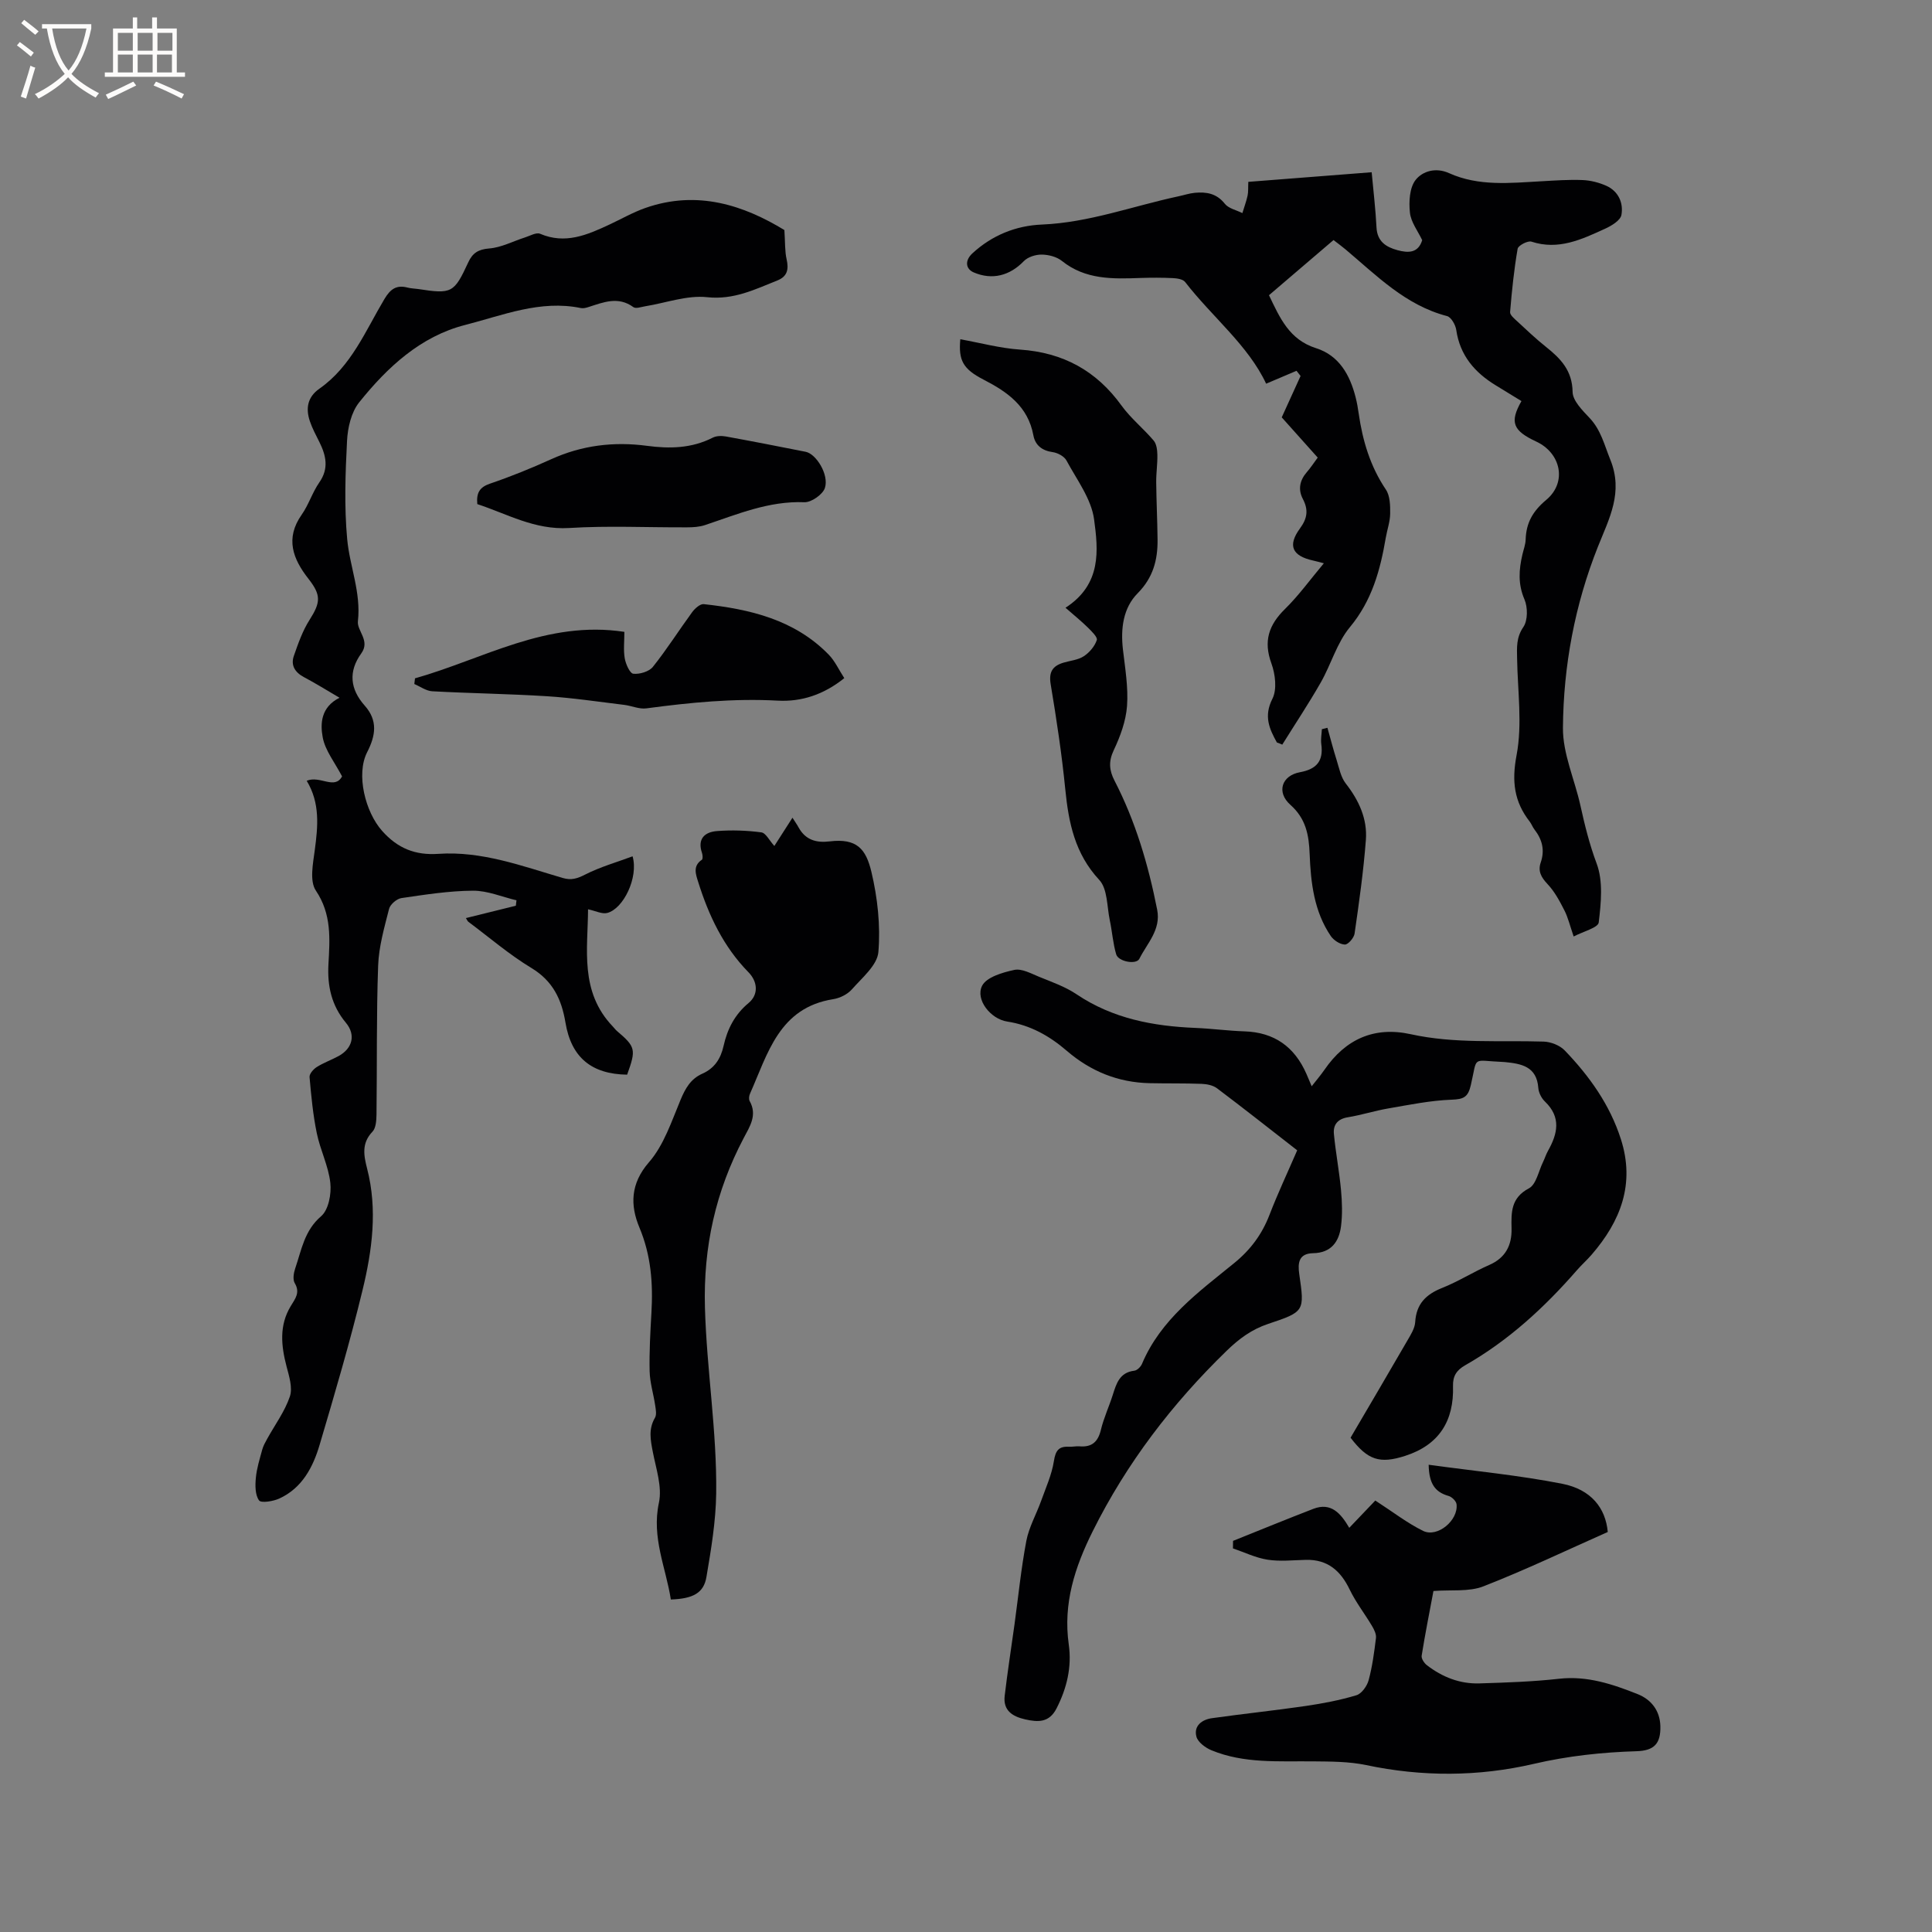
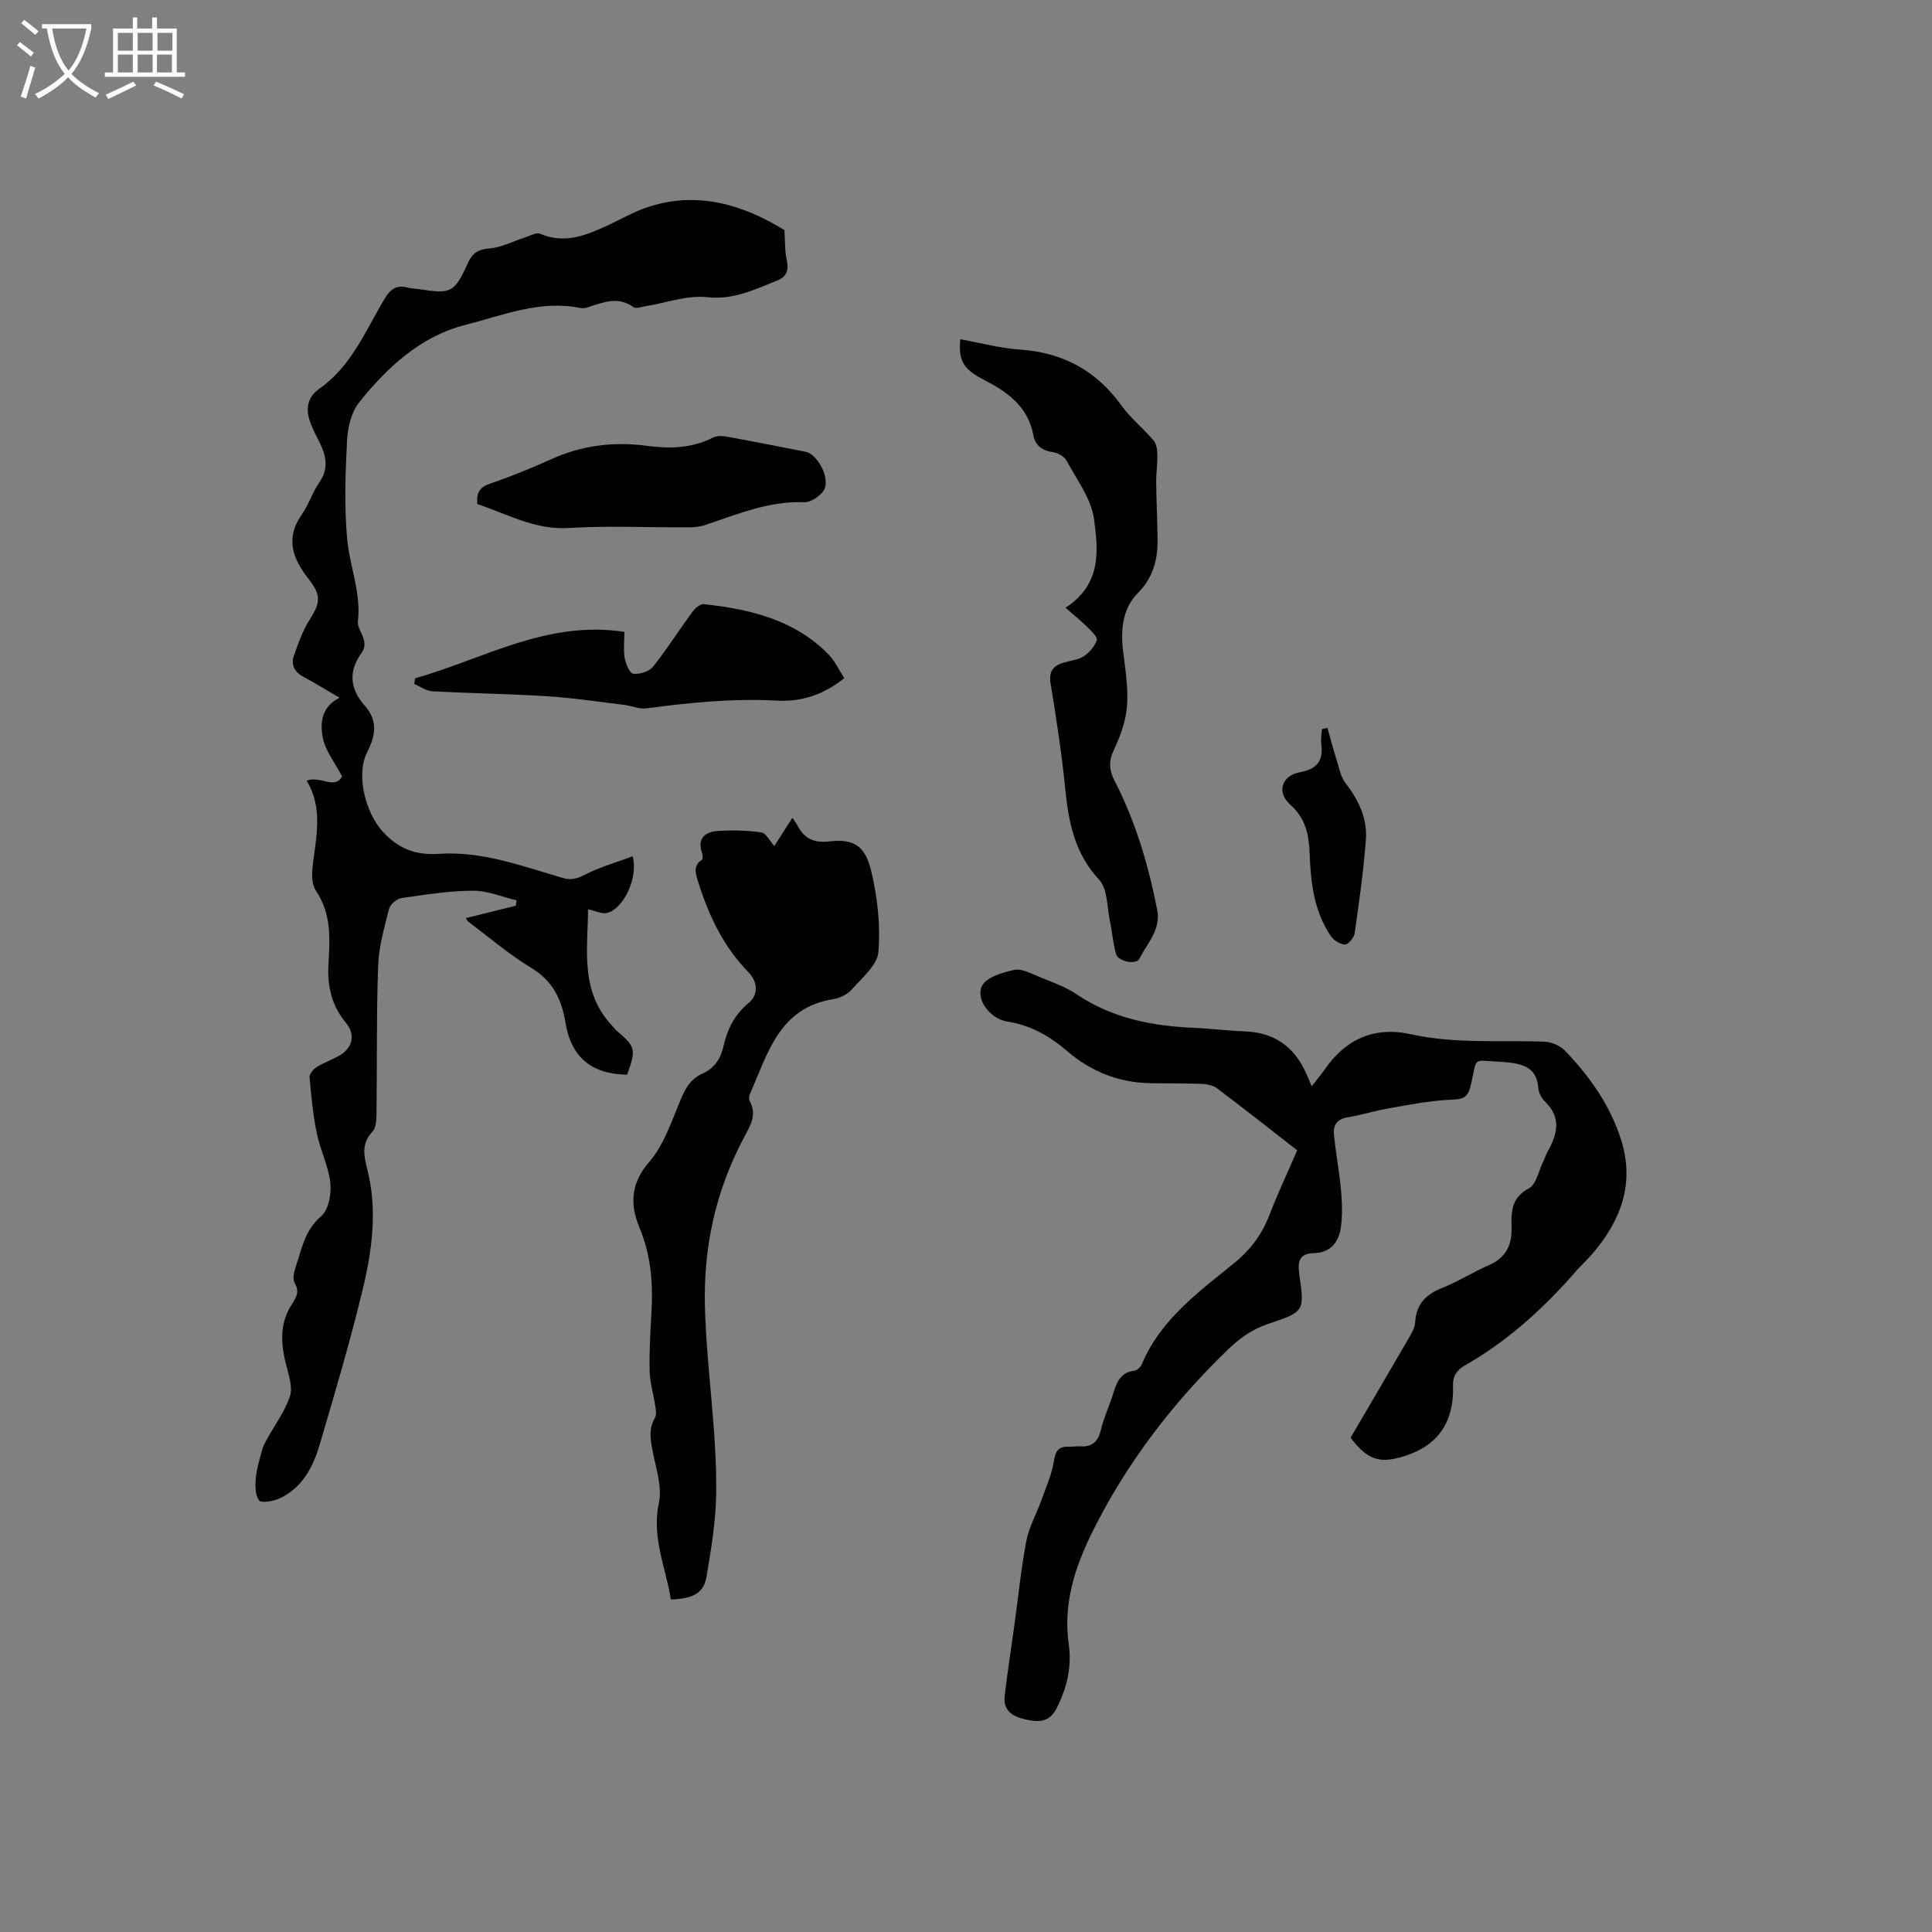
<svg xmlns="http://www.w3.org/2000/svg" enable-background="new 0 0 400 400" viewBox="0 0 400 400">
  <rect x="0" y="0" width="400" height="400" fill="#808080" stroke="none" />
  <g fill="#010103">
-     <path d="m264.37 153.73c-1.58-2.85-2.76-5.45-.93-9.06.98-1.94.6-5.09-.21-7.32-1.69-4.62-.54-7.98 2.83-11.28 2.83-2.78 5.18-6.05 8.03-9.45-1.09-.28-1.66-.44-2.24-.57-4.31-.95-5.32-3.08-2.7-6.65 1.55-2.11 1.76-3.87.59-6.1-1.04-1.98-.64-3.87.84-5.57.76-.87 1.4-1.85 2.24-2.99-2.5-2.8-4.96-5.54-7.45-8.33 1.32-2.89 2.61-5.73 3.9-8.57-.28-.36-.56-.72-.84-1.07-2.12.9-4.24 1.79-6.29 2.67-3.72-7.95-11.15-13.79-16.77-21.05-.46-.59-1.67-.77-2.55-.81-2.22-.11-4.45-.1-6.68-.03-5.74.21-11.41.39-16.3-3.54-1.08-.86-2.77-1.29-4.18-1.3-1.25-.01-2.85.49-3.69 1.36-2.91 3.01-6.54 3.97-10.37 2.33-1.72-.74-1.86-2.49-.27-3.95 4.07-3.75 9.01-5.74 14.4-5.96 9.76-.41 18.83-3.83 28.23-5.84 1.14-.24 2.26-.62 3.41-.73 2.39-.22 4.51.11 6.21 2.26.78.99 2.4 1.31 3.64 1.94.36-1.19.8-2.37 1.07-3.58.18-.81.1-1.67.16-2.89 8.35-.65 16.64-1.3 25.54-1.99.36 3.93.81 7.67 1 11.43.15 2.91 1.97 4.06 4.36 4.71 2.19.59 4.27.64 5.1-2.08-.89-1.88-2.33-3.72-2.54-5.69-.24-2.25-.09-5.17 1.18-6.78 1.42-1.8 4.15-2.66 6.93-1.4 6.14 2.77 12.65 2.03 19.1 1.68 2.86-.16 5.72-.37 8.57-.25 1.64.07 3.36.51 4.87 1.18 2.52 1.13 3.58 3.56 3.14 6.03-.2 1.15-2.08 2.28-3.44 2.89-4.8 2.19-9.6 4.48-15.19 2.65-.76-.25-2.74.8-2.86 1.47-.75 4.33-1.2 8.72-1.56 13.11-.05.6.88 1.37 1.48 1.92 1.94 1.8 3.87 3.63 5.94 5.28 3.05 2.43 5.46 4.91 5.52 9.34.03 1.83 2.05 3.83 3.53 5.4 2.35 2.5 3.04 5.57 4.27 8.6 2.76 6.79-.23 12.19-2.55 18.02-4.79 12.03-7.15 24.68-7.25 37.53-.04 5.33 2.42 10.67 3.61 16.04.9 4.08 1.88 8.07 3.37 12.05 1.37 3.65.91 8.16.43 12.19-.13 1.1-3.2 1.86-5.19 2.91-.79-2.29-1.17-3.95-1.92-5.41-.98-1.92-2.03-3.9-3.49-5.44-1.31-1.39-2.03-2.67-1.41-4.47.88-2.55.31-4.76-1.29-6.82-.39-.5-.6-1.13-.98-1.63-3.24-4.15-3.76-8.34-2.73-13.77 1.22-6.43.22-13.29.11-19.96-.04-2.3-.21-4.38 1.3-6.58.93-1.37.92-4.09.22-5.72-1.37-3.18-1.15-6.16-.42-9.29.24-1.03.64-2.06.67-3.1.11-3.46 1.48-5.88 4.27-8.21 4.35-3.64 3.04-9.69-2.08-12.07-4.85-2.26-5.54-4.01-3.06-8.38-1.76-1.08-3.54-2.18-5.32-3.26-4.36-2.66-7.41-6.19-8.18-11.47-.15-1.06-1.06-2.65-1.91-2.87-8.6-2.24-14.56-8.38-21.02-13.81-.72-.61-1.49-1.16-2.48-1.93-4.45 3.8-8.85 7.56-13.36 11.42 2.24 4.67 4.18 9.2 9.73 10.96 4.77 1.51 7.02 5.52 8.2 10.15.29 1.13.49 2.28.65 3.43.81 5.61 2.39 10.9 5.62 15.7.87 1.29.91 3.3.89 4.98-.02 1.67-.62 3.32-.91 4.99-1.14 6.71-2.86 13.02-7.43 18.52-2.7 3.25-3.89 7.71-6.04 11.47-2.5 4.37-5.3 8.58-7.96 12.85-.36-.18-.73-.31-1.11-.44z" />
    <path d="m63.5 161.65c2.76-1.16 5.79 1.94 7.32-.91-1.51-2.9-3.51-5.36-4.01-8.1-.52-2.83-.38-6.23 3.48-8.18-2.65-1.55-4.95-2.99-7.35-4.26-1.87-.99-2.78-2.45-2.1-4.41.89-2.56 1.81-5.19 3.25-7.45 2.31-3.64 2.42-5.12-.23-8.51-3.22-4.1-4.86-8.35-1.4-13.27 1.45-2.06 2.21-4.61 3.65-6.68 2.02-2.89 1.4-5.56.02-8.35-.7-1.42-1.47-2.82-1.97-4.31-.9-2.65-.51-5.01 1.96-6.74 6.63-4.64 9.55-12.01 13.49-18.6 1.22-2.04 2.48-2.94 4.77-2.34.71.19 1.47.19 2.2.3 6.96 1.07 7.43.84 10.37-5.53.88-1.91 2.06-2.69 4.34-2.87 2.5-.19 4.91-1.49 7.37-2.27 1.05-.33 2.36-1.11 3.16-.77 5.2 2.22 9.72.25 14.28-1.87 2.49-1.16 4.9-2.55 7.48-3.46 10.87-3.83 20.53-.49 28.82 4.56.17 2.59.08 4.38.46 6.06.47 2.07.16 3.55-1.92 4.38-4.67 1.86-9.03 4.05-14.54 3.46-4.15-.45-8.53 1.19-12.81 1.88-.82.13-1.94.55-2.45.18-3.17-2.31-6.22-1-9.33-.01-.49.16-1.06.3-1.55.2-8.4-1.74-16.17 1.51-23.96 3.5-9.23 2.35-16.13 8.77-21.95 16.04-1.63 2.04-2.36 5.23-2.5 7.95-.35 6.77-.59 13.61.03 20.34.52 5.66 2.9 11.05 2.22 17.02-.22 1.97 2.6 4.02.71 6.63-2.71 3.74-2.35 7.4.7 10.83 2.74 3.08 2.28 6.18.51 9.63-2.36 4.61-.38 12.39 3.07 16.28 3.24 3.66 6.89 5.11 11.69 4.78 8.97-.61 17.3 2.52 25.71 4.99 1.79.53 3.02.13 4.66-.7 3.09-1.58 6.5-2.54 9.82-3.78 1.26 4.38-1.91 10.89-5.26 11.73-1.07.27-2.39-.43-3.96-.76-.04 8.2-1.79 17.06 5.14 24.28.29.31.54.66.86.93 3.85 3.28 3.98 3.81 2.09 9.03-7.37-.11-11.57-3.56-12.77-10.8-.8-4.8-2.6-8.6-7.05-11.29-4.6-2.78-8.74-6.35-13.07-9.58-.15-.11-.22-.34-.49-.75 3.51-.87 6.92-1.71 10.34-2.56.04-.37.09-.75.13-1.12-3-.71-6-2.01-9-1.99-4.95.03-9.9.81-14.82 1.53-.97.14-2.33 1.31-2.56 2.24-.98 3.86-2.12 7.8-2.26 11.74-.37 10.27-.21 20.55-.34 30.83-.02 1.21-.11 2.8-.84 3.56-2.29 2.39-1.8 4.91-1.1 7.65 2.18 8.45 1.05 16.89-.94 25.11-2.61 10.78-5.75 21.44-8.9 32.08-1.37 4.63-3.62 8.93-8.33 11.1-1.28.59-3.79.99-4.21.39-.82-1.14-.81-3.09-.66-4.66.18-1.97.8-3.91 1.32-5.84.21-.78.62-1.51 1.02-2.23 1.6-2.91 3.65-5.67 4.7-8.77.61-1.8-.15-4.2-.68-6.22-1.13-4.3-1.55-8.51.85-12.48.94-1.57 2.02-2.8.84-4.79-.44-.75-.22-2.1.1-3.04 1.31-3.81 1.88-7.82 5.37-10.81 1.54-1.32 2.15-4.63 1.9-6.89-.38-3.5-2.1-6.83-2.81-10.33-.78-3.8-1.15-7.7-1.49-11.58-.06-.66.8-1.65 1.49-2.08 1.42-.9 3.05-1.47 4.53-2.28 2.86-1.57 3.6-4.37 1.51-6.88-2.99-3.59-3.87-7.61-3.62-12.13.29-5.24.69-10.35-2.61-15.25-1.32-1.97-.59-5.58-.22-8.37.65-4.91 1.14-9.7-1.67-14.36z" />
    <path d="m268.57 238.16c-5.71-4.44-11.11-8.71-16.61-12.85-.83-.62-2.1-.87-3.18-.91-3.6-.14-7.2-.06-10.8-.14-6.51-.15-12.19-2.47-17.1-6.69-3.6-3.1-7.55-5.33-12.36-6.07-3.44-.53-6.6-4.54-5.2-7.38.9-1.81 4.25-2.79 6.68-3.31 1.54-.33 3.46.74 5.12 1.42 2.64 1.08 5.42 2.04 7.76 3.62 7.49 5.04 15.86 6.61 24.63 6.97 3.39.14 6.76.6 10.14.71 6.19.2 10.36 3.2 12.82 8.78.17.39.33.78.5 1.17.15.36.3.72.6 1.42 1.01-1.3 1.89-2.32 2.65-3.42 4.36-6.34 10.29-9.02 17.85-7.36 9.12 2.01 18.35 1.24 27.54 1.53 1.49.05 3.34.78 4.35 1.83 5.1 5.31 9.33 11.21 11.62 18.35 2.98 9.27-.04 16.99-6.06 23.95-.97 1.12-2.09 2.11-3.06 3.23-6.72 7.71-14.18 14.57-23.12 19.66-1.76 1-2.57 2.23-2.51 4.29.22 7.19-2.85 12.19-9.9 14.46-5.25 1.69-7.75.91-11.31-3.76 3.91-6.67 7.88-13.4 11.8-20.18.68-1.17 1.5-2.47 1.58-3.75.23-3.78 2.23-5.75 5.61-7.09 3.33-1.32 6.4-3.29 9.7-4.73 3.4-1.48 4.72-4.09 4.64-7.56-.07-3.34-.15-6.34 3.6-8.32 1.51-.8 1.99-3.56 2.91-5.43.37-.76.62-1.59 1.03-2.32 2-3.55 2.78-6.95-.63-10.22-.72-.69-1.3-1.84-1.37-2.82-.33-4.45-3.5-5.01-6.92-5.35-.11-.01-.21-.02-.32-.02-6.71-.27-5.28-1.42-6.74 4.83-.58 2.49-1.51 2.89-3.98 2.98-4.38.16-8.75 1.06-13.1 1.81-2.81.48-5.56 1.37-8.38 1.83-2.12.34-3.06 1.57-2.88 3.45.37 3.88 1.11 7.72 1.47 11.6.23 2.49.32 5.06 0 7.53-.41 3.2-2.05 5.49-5.75 5.56-2.98.05-3.24 1.97-2.89 4.36 1.11 7.65 1.12 7.76-6.42 10.27-3.42 1.14-6.05 3.08-8.62 5.58-11.28 10.96-20.68 23.22-27.71 37.33-3.72 7.46-6.18 15.01-4.97 23.5.65 4.61-.39 9.02-2.54 13.22-1.52 2.96-3.82 2.86-6.48 2.26-2.65-.6-4.61-1.84-4.25-4.88.58-4.94 1.35-9.85 2.03-14.77.79-5.77 1.37-11.59 2.45-17.3.54-2.84 2.06-5.49 3.05-8.25.98-2.74 2.22-5.46 2.66-8.29.34-2.14.97-3.06 3.09-2.96.74.04 1.49-.14 2.22-.08 2.55.21 3.82-.93 4.42-3.42.59-2.46 1.68-4.79 2.45-7.21.75-2.36 1.41-4.67 4.47-5.03.58-.07 1.32-.8 1.58-1.4 3.88-9.22 11.71-14.87 19.07-20.86 3.41-2.77 5.79-5.98 7.35-10.05 1.71-4.43 3.74-8.74 5.72-13.32z" />
-     <path d="m295.79 303.26c9.51 1.31 18.67 2.17 27.66 3.94 5.98 1.18 8.97 5.02 9.42 9.98-8.52 3.78-17.01 7.85-25.76 11.26-3.02 1.17-6.68.67-10.33.96-.84 4.5-1.73 8.93-2.44 13.39-.1.6.52 1.54 1.08 1.97 3.19 2.46 6.83 3.9 10.88 3.77 5.5-.17 11.02-.35 16.48-.96 5.83-.66 11.09 1.12 16.28 3.18 2.78 1.11 4.61 3.38 4.7 6.61.1 3.66-1.3 5.1-4.93 5.21-7.19.22-14.24.98-21.32 2.63-11.44 2.65-23.06 2.69-34.67.24-3.57-.75-7.34-.73-11.02-.77-7.09-.07-14.24.49-20.99-2.29-1.26-.52-2.83-1.68-3.13-2.84-.58-2.24 1.16-3.52 3.23-3.81 6.47-.91 12.97-1.59 19.43-2.53 3.53-.52 7.07-1.19 10.48-2.22 1.08-.33 2.19-1.9 2.52-3.11.77-2.85 1.16-5.81 1.52-8.75.09-.79-.38-1.74-.82-2.48-1.5-2.53-3.34-4.88-4.61-7.51-1.88-3.91-4.55-6.28-9.07-6.18-2.65.06-5.35.37-7.93-.03-2.46-.38-4.79-1.53-7.18-2.34.01-.52.02-1.04.02-1.56 5.54-2.22 11.05-4.48 16.62-6.63 3.65-1.41 5.68.91 7.44 3.93 2.13-2.23 4.03-4.23 5.39-5.65 3.64 2.35 6.61 4.67 9.91 6.29 2.97 1.44 7.32-2.2 6.91-5.54-.08-.65-.99-1.53-1.68-1.71-2.77-.79-4.02-2.53-4.09-6.45z" />
    <path d="m160.32 175.15c1.11-1.72 2.23-3.47 3.75-5.85.52.82.94 1.4 1.28 2.03 1.42 2.58 3.67 3.21 6.42 2.87 5.64-.68 7.51 1.57 8.64 6.29 1.28 5.38 1.91 11.14 1.45 16.62-.23 2.72-3.36 5.31-5.47 7.71-.91 1.04-2.5 1.83-3.89 2.05-11.2 1.77-13.53 11.26-17.22 19.57-.2.44-.28 1.13-.07 1.52 1.63 2.92.03 5.26-1.25 7.69-5.78 10.97-8.36 22.48-8.01 35.06.36 12.89 2.5 25.65 2.33 38.52-.08 5.77-1.05 11.55-2.02 17.27-.56 3.33-2.79 4.5-7.37 4.66-1.02-6.6-4.02-12.81-2.47-20.03.71-3.29-.6-7.06-1.27-10.57-.47-2.43-.92-4.69.45-7.02.39-.66.17-1.75.04-2.62-.35-2.35-1.09-4.68-1.14-7.02-.09-4.02.14-8.05.37-12.07.35-6.08-.06-11.91-2.5-17.72-1.89-4.53-1.89-9.03 2-13.49 3.08-3.54 4.67-8.46 6.54-12.93.99-2.37 2.1-4.33 4.49-5.39 2.53-1.12 3.81-3.09 4.41-5.76.77-3.46 2.3-6.49 5.17-8.87 2.11-1.75 1.9-4.43-.03-6.39-5.17-5.28-8.23-11.75-10.4-18.69-.48-1.53-1.17-3.3.76-4.58.23-.15.18-.96.04-1.39-1.02-2.95.55-4.37 3.12-4.56 3.03-.23 6.13-.13 9.14.27.94.11 1.68 1.69 2.71 2.82z" />
    <path d="m220.6 125.83c7.54-4.88 6.77-11.95 5.92-18.29-.57-4.26-3.58-8.22-5.72-12.2-.46-.86-1.82-1.59-2.85-1.73-2.21-.31-3.62-1.43-4-3.48-1.11-5.99-5.34-8.97-10.31-11.53-4.3-2.22-5.21-4.01-4.82-8.36 4.14.74 8.23 1.86 12.37 2.14 8.9.61 15.79 4.36 21.01 11.59 1.91 2.64 4.54 4.75 6.66 7.25.59.7.74 1.94.76 2.94.04 1.89-.26 3.79-.24 5.68.04 3.97.24 7.93.28 11.9.04 4.2-.92 7.86-4.13 11.1-3.01 3.05-3.53 7.31-3.04 11.62.45 3.89 1.13 7.84.85 11.7-.23 3.13-1.4 6.31-2.76 9.18-1.1 2.33-.92 4.17.16 6.27 4.36 8.44 7.01 17.45 8.84 26.73.82 4.16-2.08 6.95-3.69 10.17-.64 1.28-4.34.58-4.79-.91-.68-2.29-.83-4.72-1.33-7.07-.6-2.85-.45-6.48-2.17-8.34-5.07-5.45-6.36-11.86-7.05-18.82-.72-7.27-1.82-14.51-3.02-21.72-.42-2.54.4-3.77 2.64-4.45 1.42-.43 3.02-.55 4.21-1.33 1.17-.76 2.27-2.06 2.7-3.35.21-.61-1.12-1.86-1.91-2.65-1.28-1.26-2.71-2.41-4.57-4.04z" />
    <path d="m85.92 140.44c14.1-3.96 27.23-12.08 43.35-9.62 0 2-.22 3.8.08 5.5.21 1.18 1.05 3.09 1.77 3.17 1.32.14 3.26-.44 4.05-1.42 2.9-3.63 5.4-7.59 8.15-11.35.55-.75 1.64-1.72 2.38-1.64 9.6 1.05 18.82 3.21 25.89 10.47 1.28 1.32 2.08 3.11 3.21 4.85-4.23 3.41-8.86 4.93-13.77 4.66-9.16-.5-18.17.39-27.21 1.6-1.46.2-3.03-.53-4.56-.72-5.32-.64-10.64-1.45-15.98-1.79-7.92-.5-15.87-.6-23.79-1.03-1.26-.07-2.48-.98-3.71-1.5.05-.4.09-.79.14-1.18z" />
    <path d="m98.82 104.37c-.22-2.37.5-3.51 2.64-4.24 4.29-1.46 8.52-3.18 12.65-5.05 6.36-2.89 12.96-3.69 19.82-2.78 4.7.63 9.27.54 13.64-1.69.76-.39 1.85-.4 2.73-.24 5.51 1 11.02 2.08 16.51 3.17 2.17.43 4.86 4.73 3.98 7.48-.43 1.35-2.82 3.02-4.25 2.96-7.35-.29-13.87 2.49-20.57 4.73-1.17.39-2.48.47-3.73.47-8.15.04-16.33-.37-24.46.14-7.09.42-12.8-2.93-18.96-4.95z" />
    <path d="m274.83 150.68c.63 2.24 1.21 4.49 1.91 6.7.52 1.65.86 3.52 1.88 4.83 2.72 3.48 4.5 7.32 4.17 11.68-.49 6.49-1.41 12.96-2.34 19.41-.13.88-1.34 2.28-2.01 2.26-1.01-.03-2.31-.88-2.92-1.77-3.46-5.1-4.14-11.03-4.37-16.96-.15-3.95-.77-7.34-3.99-10.2-2.92-2.59-1.83-6.05 1.98-6.75 3.48-.64 4.89-2.34 4.42-5.81-.14-1.01.07-2.07.12-3.1.39-.09.77-.19 1.15-.29z" />
  </g>
  <path d="m6.4 11.7c-1-.8-1.9-1.6-2.9-2.3l.6-.7c.9.7 1.9 1.4 2.9 2.2zm-2.1 8.3c.7-2.1 1.4-4.2 2-6.4.2.1.6.3 1 .4-.7 2.3-1.3 4.4-1.9 6.4zm3-12.8c-1.1-.9-2.1-1.7-2.9-2.4l.6-.7c1 .8 2 1.5 3 2.4zm1.4-1.3v-.9h10.2v.9c-.9 4.2-2.3 7.3-4.1 9.4 1.3 1.4 3.2 2.7 5.7 4-.2.2-.4.5-.7.9-2.5-1.4-4.4-2.7-5.7-4.2-1.4 1.5-3.5 3-6.1 4.4 0 0 0 0-.1-.1-.3-.4-.5-.7-.7-.8 2.7-1.3 4.7-2.8 6.2-4.2-1.8-2.2-3-5.3-3.7-9.4zm9.2 0h-7.1c.6 3.8 1.7 6.7 3.4 8.7 1.7-2 2.9-4.8 3.7-8.7z" fill="#fcfbfa" />
  <path d="m31.6 3.6h.9v2.3h4.1v9.1h1.7v.9h-16.6v-.9h1.7v-9.1h4.1v-2.3h.9v2.3h3.1v-2.3zm-4 13.3.6.8c-1.9.9-3.8 1.9-5.8 2.8-.2-.3-.3-.6-.5-.9 2-.9 3.9-1.8 5.7-2.7zm-3.2-10.1v3.7h3.1v-3.7zm0 4.5v3.7h3.1v-3.7zm4.1-4.5v3.7h3.1v-3.7zm0 4.5v3.7h3.1v-3.7zm9.1 9.1c-2.1-1.1-4.1-2-5.8-2.7l.5-.8c2.2.9 4.1 1.8 5.8 2.6zm-1.9-13.6h-3.1v3.7h3.1zm-3.2 4.5v3.7h3.1v-3.7z" fill="#fcfbfa" />
</svg>